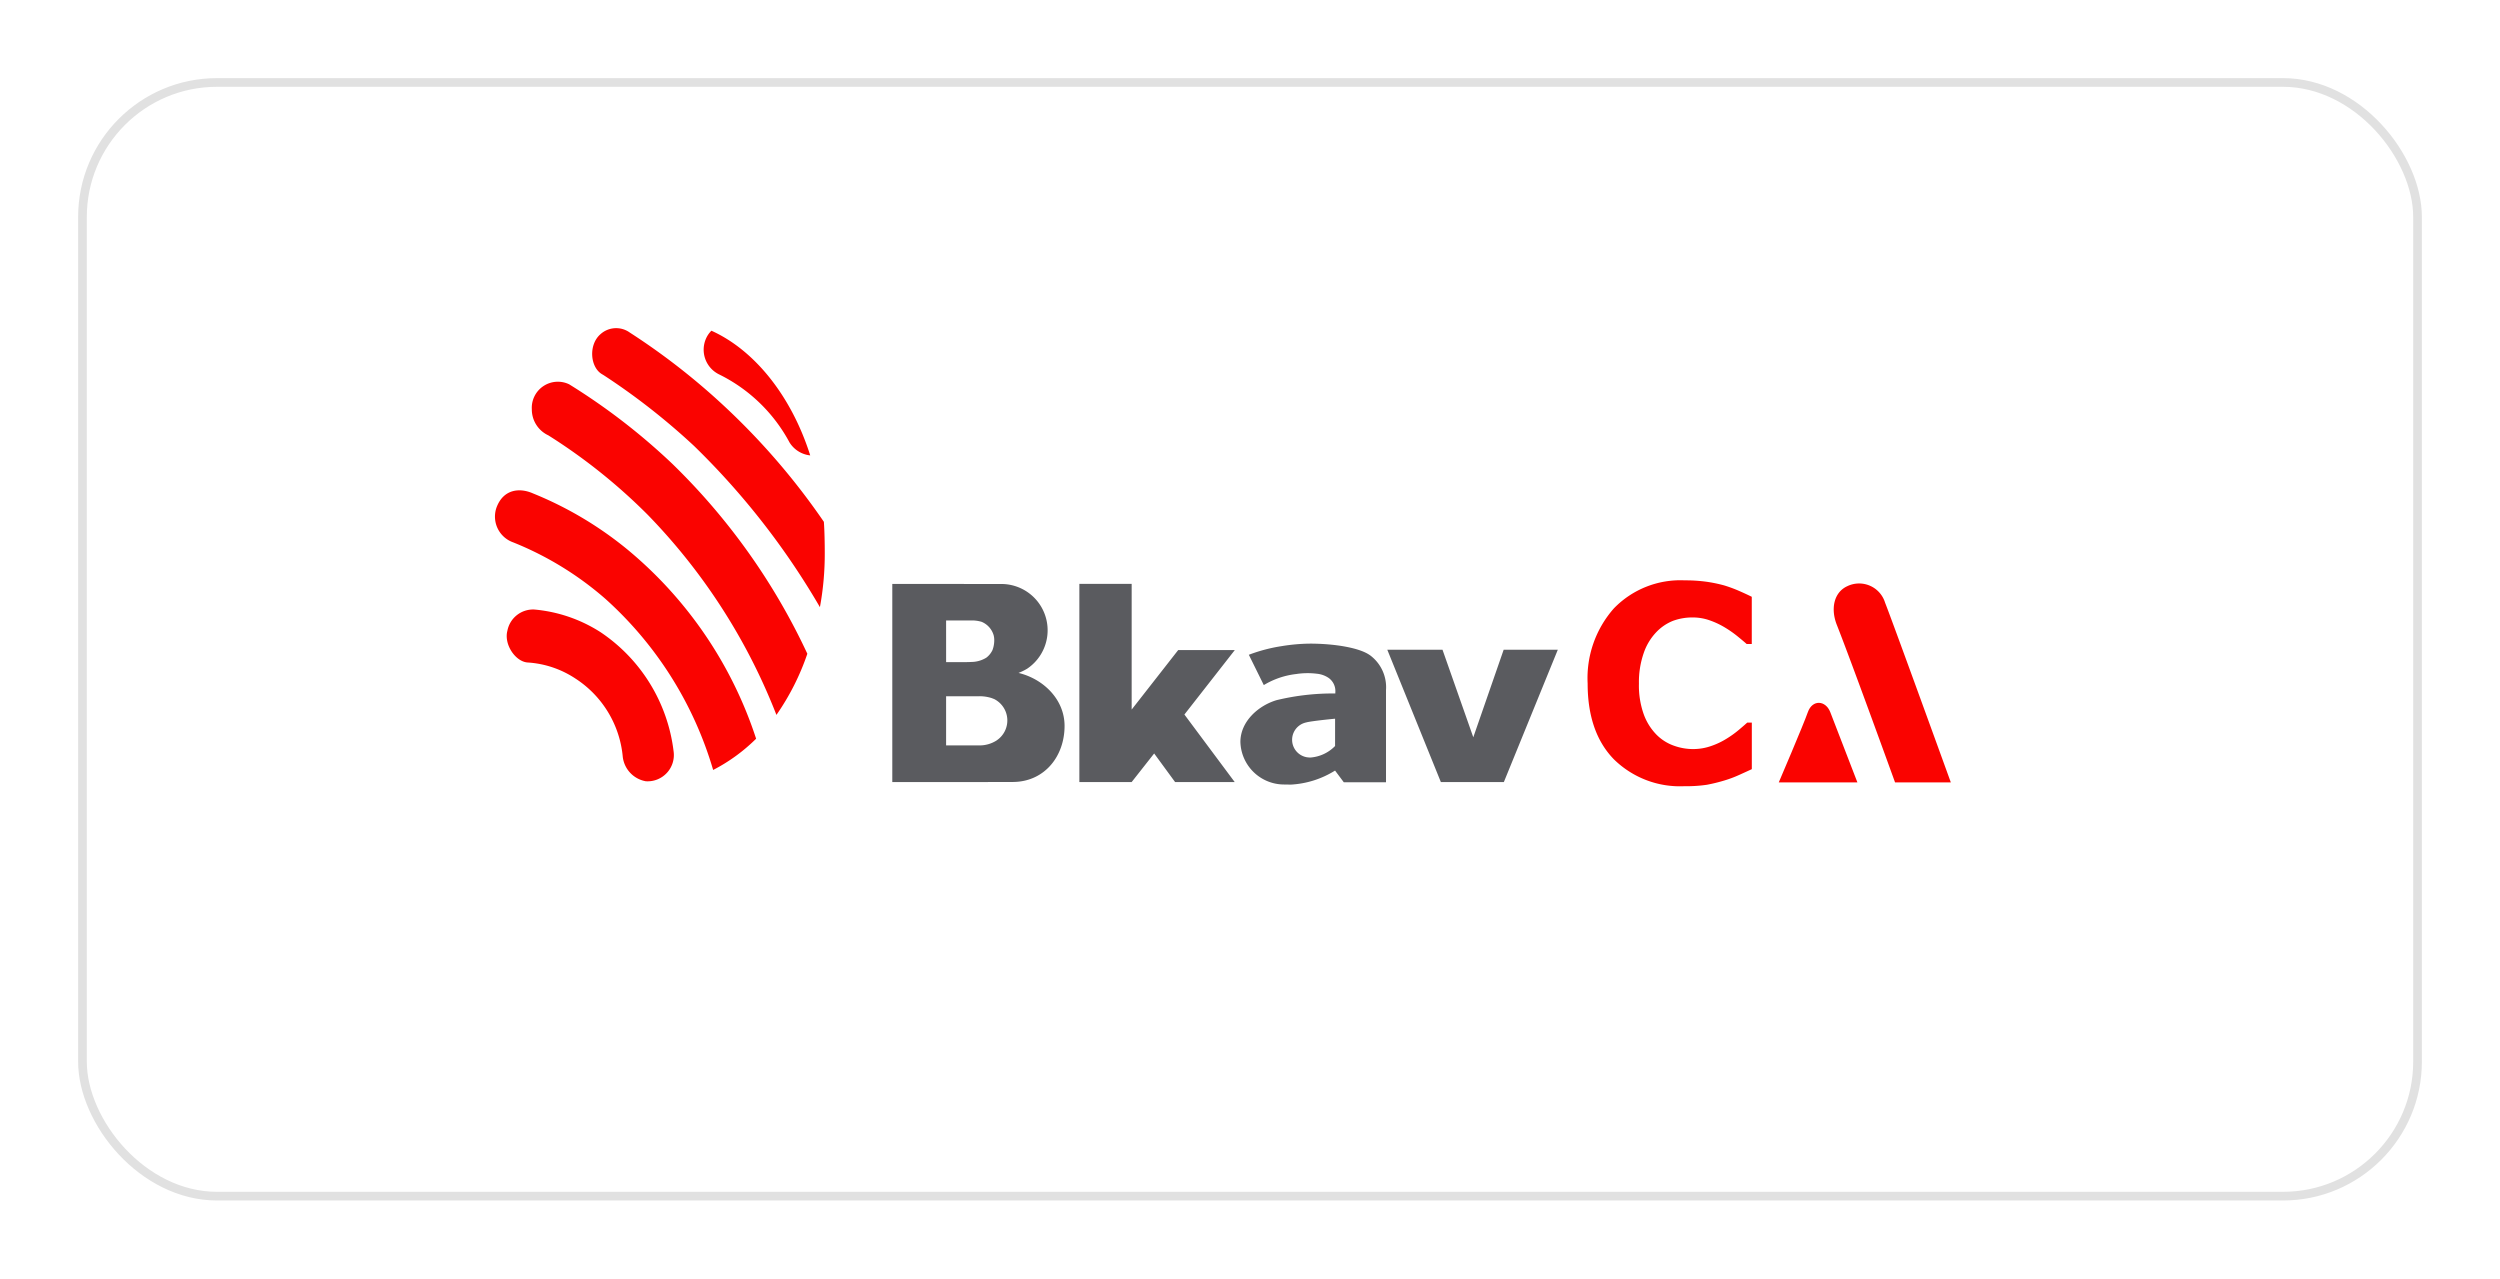
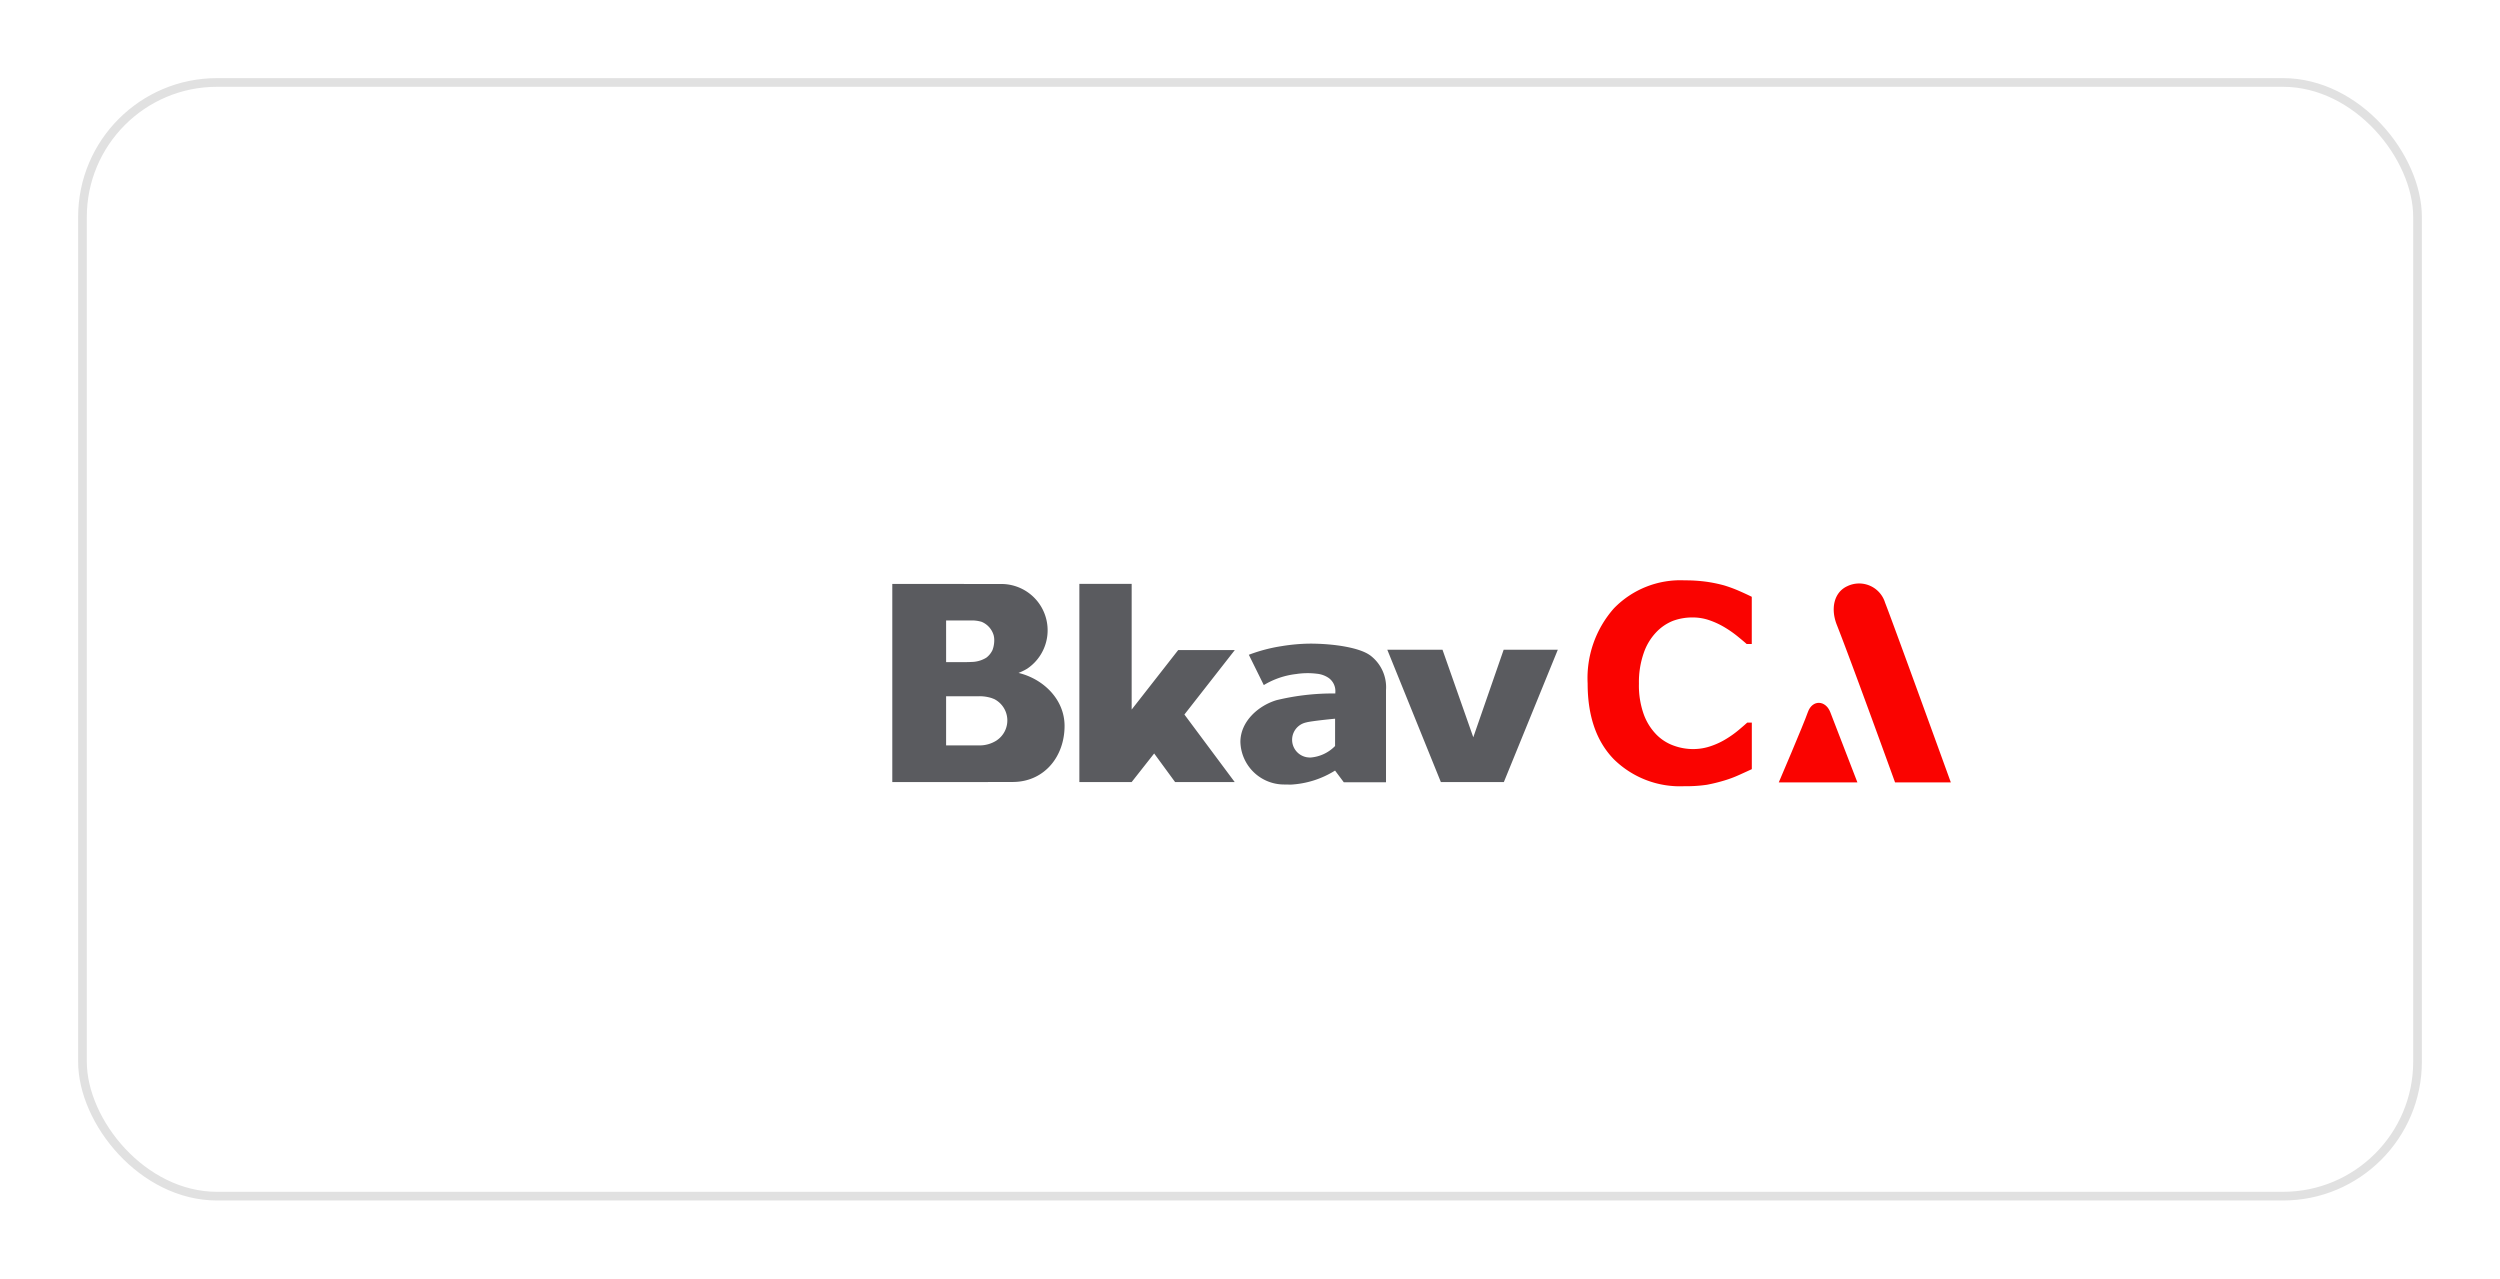
<svg xmlns="http://www.w3.org/2000/svg" width="288" height="147.297" viewBox="0 0 288 147.297">
  <defs>
    <filter id="a" x="0" y="0" width="288" height="147.297" filterUnits="userSpaceOnUse">
      <feOffset dy="3" input="SourceAlpha" />
      <feGaussianBlur stdDeviation="3" result="b" />
      <feFlood flood-opacity="0.161" />
      <feComposite operator="in" in2="b" />
      <feComposite in="SourceGraphic" />
    </filter>
  </defs>
  <g transform="translate(-39 -5445.102)">
    <g transform="translate(48 5451.102)">
      <g transform="matrix(1, 0, 0, 1, -9, -6)" filter="url(#a)">
        <g transform="translate(9 6)" fill="#fff" stroke="#e1e1e1" stroke-width="1">
          <rect width="270" height="129.297" rx="16" stroke="none" />
          <rect x="0.5" y="0.5" width="269" height="128.297" rx="15.5" fill="none" />
        </g>
      </g>
      <g transform="translate(-48 -5451.102)">
        <g transform="translate(96 5482.907)">
-           <path d="M198.864,128.48a41.943,41.943,0,0,0-10.943-6.518c-1.51-.673-3.345-.507-4.16,1.5a3.146,3.146,0,0,0,1.869,4.136,37.15,37.15,0,0,1,10.64,6.521,42.585,42.585,0,0,1,12.4,19.7,20.192,20.192,0,0,0,4.95-3.6A47.348,47.348,0,0,0,198.864,128.48Zm-3.172,9.463a16.862,16.862,0,0,0-7.626-2.608,3.017,3.017,0,0,0-3.1,2.448c-.423,1.591.964,3.627,2.41,3.659a11.224,11.224,0,0,1,5.427,1.845,12.039,12.039,0,0,1,5.456,9.033,3.243,3.243,0,0,0,2.652,2.8,3.028,3.028,0,0,0,3.2-3.468A19.3,19.3,0,0,0,195.693,137.943Zm25.732-12.711a79.915,79.915,0,0,0-12.294-14.079,77.878,77.878,0,0,0-10.065-7.725,2.692,2.692,0,0,0-3.377.191c-1.409,1.228-1.183,3.812.18,4.607l.177.106a77.209,77.209,0,0,1,10.435,8.169,86.443,86.443,0,0,1,14.49,18.562,33.772,33.772,0,0,0,.557-6.26C221.529,127.794,221.5,126.212,221.425,125.232Zm-12.06-16.978,0,0,.014.007a18.442,18.442,0,0,1,8.09,7.826,3.2,3.2,0,0,0,2.384,1.494c-2.109-6.677-6.3-12.076-11.382-14.363a2.891,2.891,0,0,0-.63.923A3.166,3.166,0,0,0,209.365,108.254Zm-5.426,10.27a72.952,72.952,0,0,0-11.857-9.134,3.005,3.005,0,0,0-4.3,2.886,3.287,3.287,0,0,0,1.9,2.994,65.257,65.257,0,0,1,11.458,9.159,68.939,68.939,0,0,1,14.82,23.047,28.168,28.168,0,0,0,3.562-7.044A74.191,74.191,0,0,0,203.939,118.524Z" transform="translate(-183.515 -102.924)" fill="#fa0300" />
          <g transform="translate(125.896 29.058)">
            <path d="M371.508,139.857c.788,1.969,7.573,20.7,7.573,20.7h-6.425s-4.923-13.62-6.706-18.142c-.739-1.87-.336-3.746,1.188-4.453A3.127,3.127,0,0,1,371.508,139.857Z" transform="translate(-337.242 -137.288)" fill="#fa0300" />
            <path d="M347.852,137.8a16.545,16.545,0,0,0-2.086-.428,17.739,17.739,0,0,0-2.451-.152,10.656,10.656,0,0,0-8.164,3.227,12.13,12.13,0,0,0-3.024,8.652q0,5.629,3.021,8.732a10.848,10.848,0,0,0,8.15,3.1,15.832,15.832,0,0,0,2.58-.166,18.939,18.939,0,0,0,2.006-.493,13.149,13.149,0,0,0,1.7-.638c.55-.248,1.033-.468,1.456-.666v-5.366h-.523q-.429.386-1.013.876a11.653,11.653,0,0,1-1.348.966,8.565,8.565,0,0,1-1.731.834,6.244,6.244,0,0,1-2.163.377,6.491,6.491,0,0,1-2.182-.384,5.306,5.306,0,0,1-1.987-1.24,6.531,6.531,0,0,1-1.488-2.34,9.834,9.834,0,0,1-.569-3.578,10.183,10.183,0,0,1,.548-3.511,6.514,6.514,0,0,1,1.4-2.36,5.436,5.436,0,0,1,1.971-1.358,6.41,6.41,0,0,1,2.272-.391,5.8,5.8,0,0,1,2,.347,9.142,9.142,0,0,1,1.754.834,12.56,12.56,0,0,1,1.424,1q.63.512,1.046.879h.584v-5.44c-.382-.191-.877-.422-1.489-.69A15.707,15.707,0,0,0,347.852,137.8Z" transform="translate(-332.127 -137.225)" fill="#fa0300" />
            <path d="M358.119,163.039s2.826-6.6,3.347-8.086,2.059-1.39,2.593.014c.594,1.559,3.117,8.072,3.117,8.072Z" transform="translate(-336.1 -139.771)" fill="#fa0300" />
          </g>
          <g transform="translate(45.79 29.456)">
            <path d="M304.5,155.368l-3.548-10.088h-6.36l6.171,15.245h7.259l6.216-15.245H308Zm-52.339-7.4a.463.463,0,0,1-.044-.016,6.548,6.548,0,0,0,.993-.486,5.333,5.333,0,0,0-2.914-9.756l.335,0-12.962-.008v22.827H248.2c.2,0,.4-.005.6-.008h2.545l.333-.008c3.466-.122,5.737-2.966,5.737-6.46C257.413,151.01,254.984,148.664,252.16,147.967Zm-8.393-6.06h3.052a4.081,4.081,0,0,1,1.033.158,2.4,2.4,0,0,1,1.394,1.554,2.162,2.162,0,0,1,.067.534,3.2,3.2,0,0,1-.2,1.162,2.367,2.367,0,0,1-.679.858,2.236,2.236,0,0,1-.33.185,3.3,3.3,0,0,1-1.218.324c-.4.02-.583.031-1.564.031h-1.553Zm5.836,13.815a3.641,3.641,0,0,1-1.948.583h-3.888v-5.666h3.29c.236,0,.432,0,.549,0a4.54,4.54,0,0,1,1.432.221l.274.107a2.761,2.761,0,0,1,.291,4.751Zm20.9-10.4-5.359,6.853V137.695h-6.026v22.83h6.026l2.591-3.292,2.41,3.292h6.867l-5.793-7.778,5.809-7.429Zm22.1.6c-1.228-.895-4.215-1.343-6.9-1.343a21.258,21.258,0,0,0-3.256.285,18.511,18.511,0,0,0-3.805,1l1.724,3.491a9.206,9.206,0,0,1,3.721-1.272,8.707,8.707,0,0,1,2.4-.036,2.907,2.907,0,0,1,1.381.507,1.868,1.868,0,0,1,.738,1.654v.114a27.558,27.558,0,0,0-6.761.767c-2.045.6-4.175,2.416-4.175,4.819a5.043,5.043,0,0,0,5.064,4.9c.074,0,.74.012.74.012a10.654,10.654,0,0,0,5.1-1.618l1.009,1.35h4.861V149.929A4.582,4.582,0,0,0,292.6,145.916Zm-4.026,10.452a4.428,4.428,0,0,1-2.842,1.327,2.481,2.481,0,0,1-.271-.016c-.041,0-.08-.012-.12-.014-.024,0-.053-.012-.077-.014a2.041,2.041,0,0,1-.01-4c.018-.005.035-.009.053-.016.831-.184,3.268-.413,3.268-.413Z" transform="translate(-237.567 -137.695)" fill="#5a5b5f" />
          </g>
        </g>
      </g>
    </g>
  </g>
</svg>